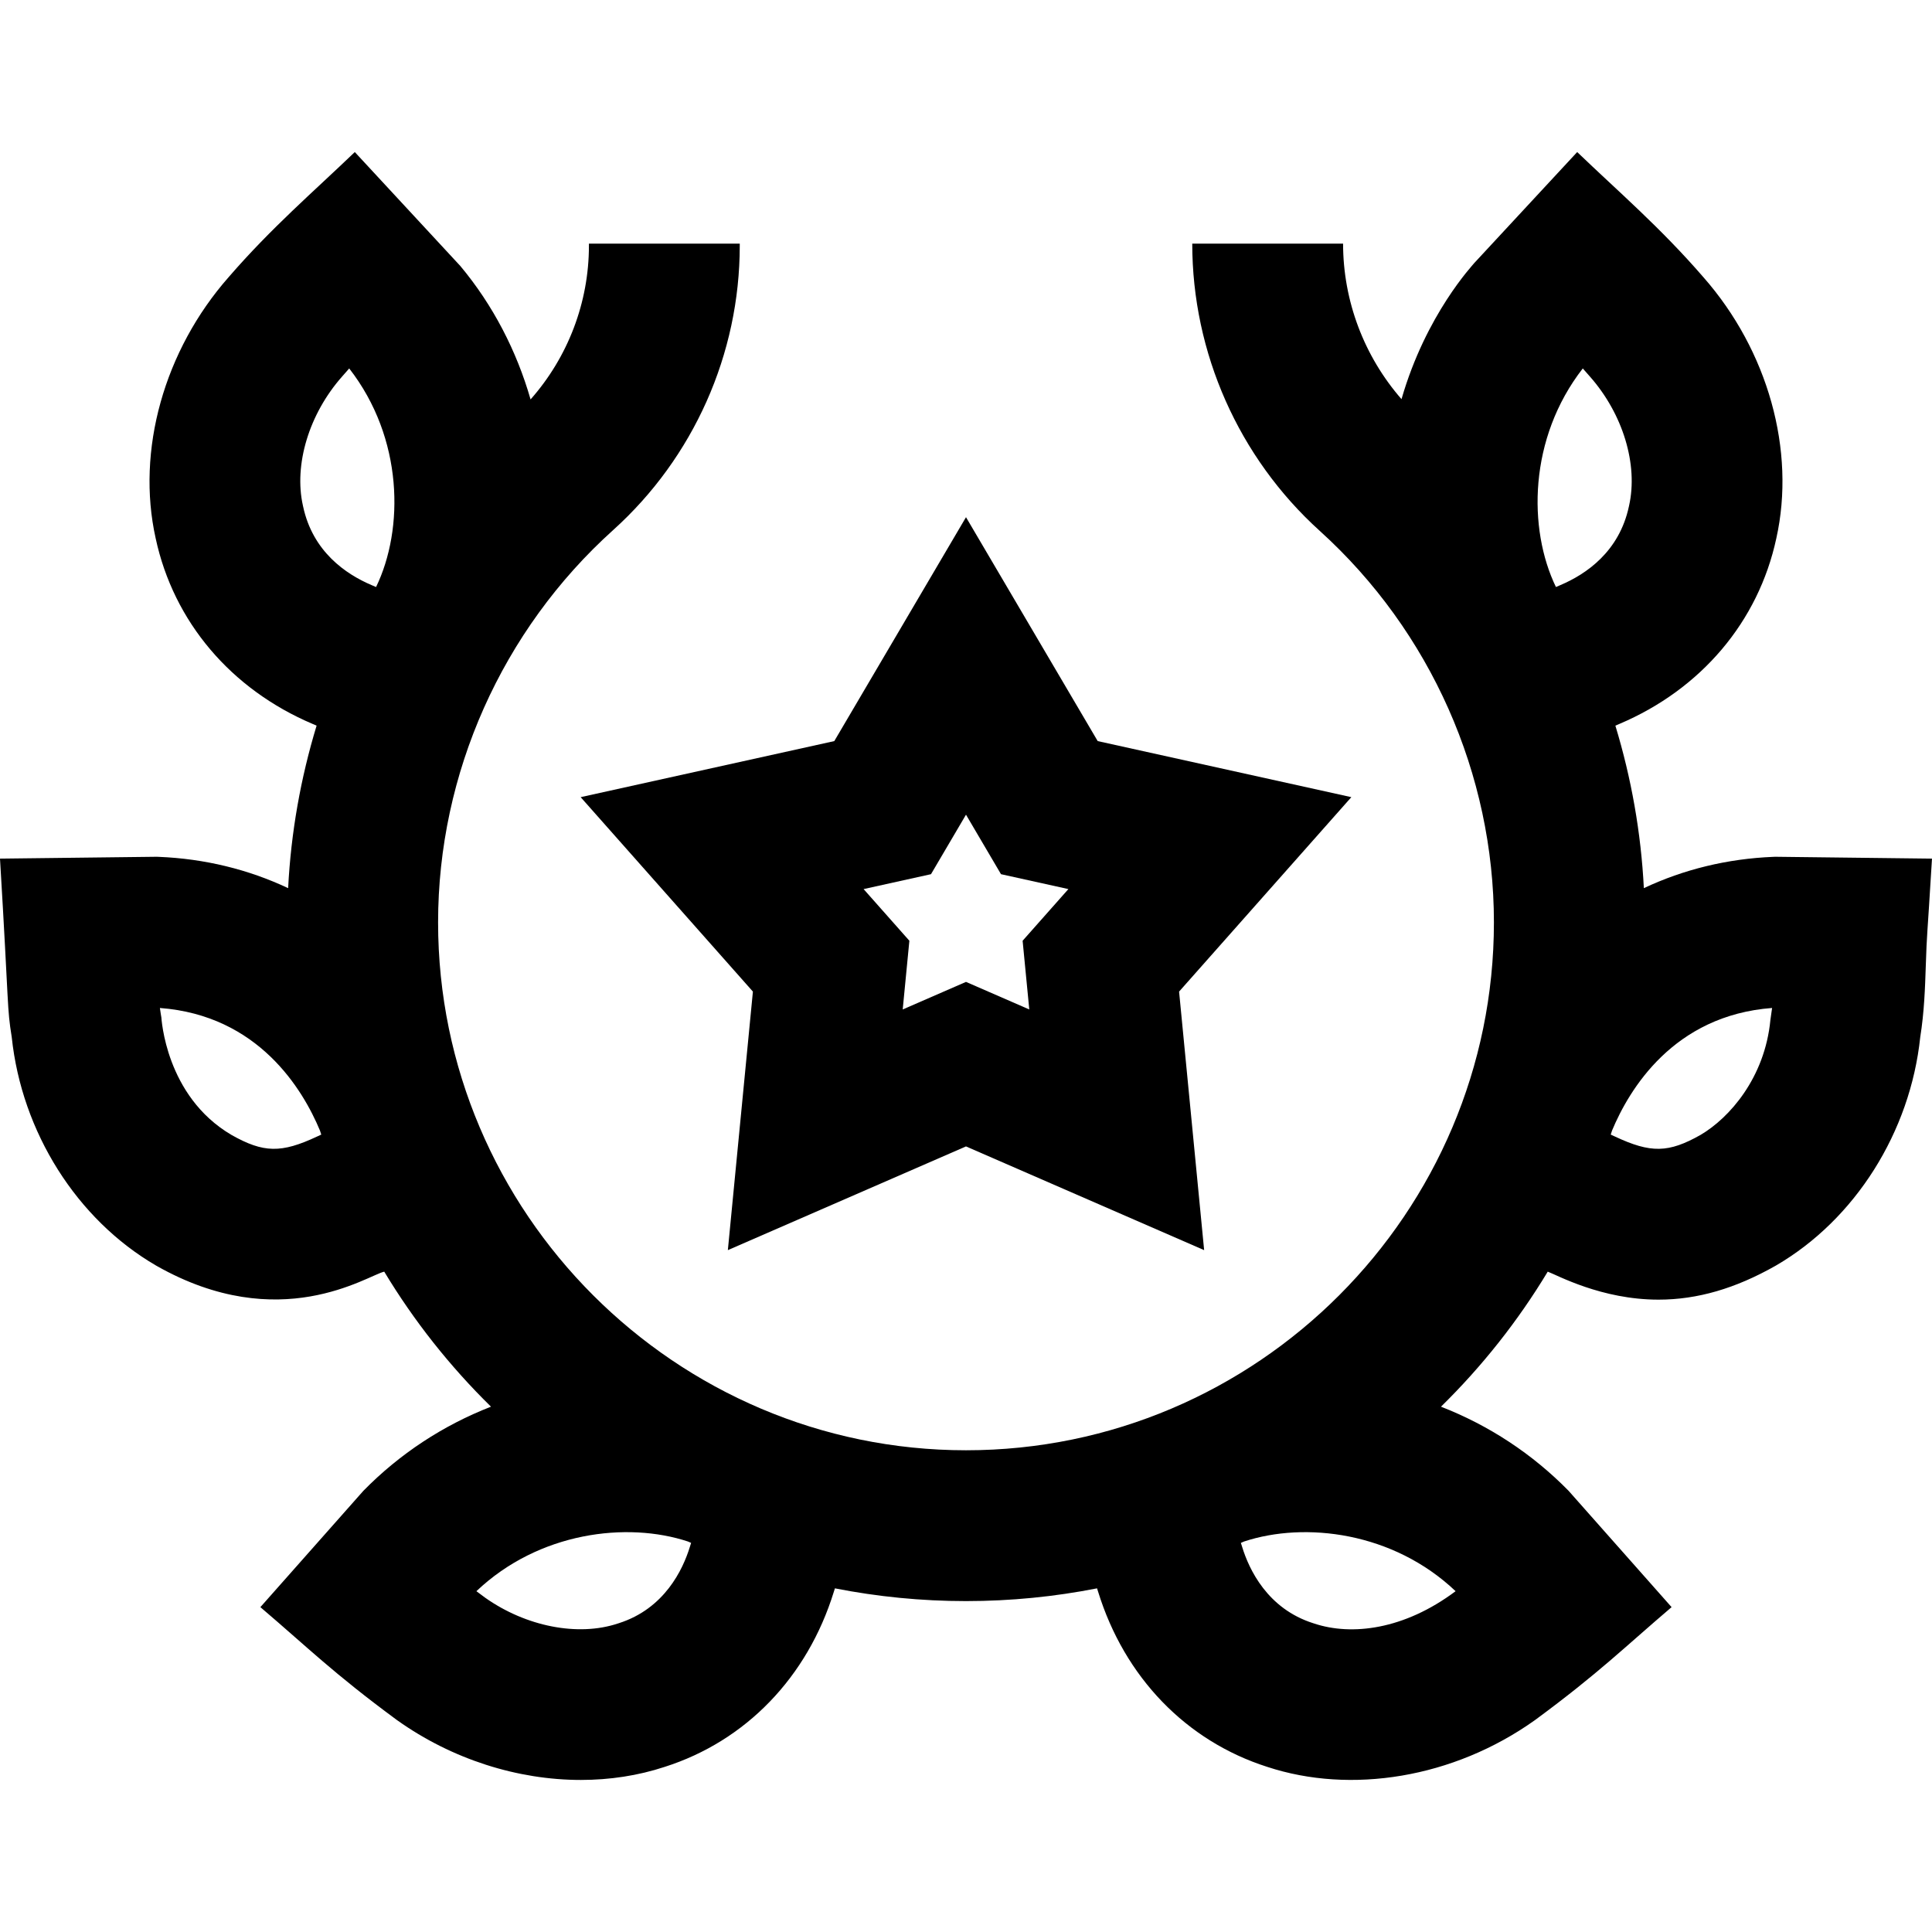
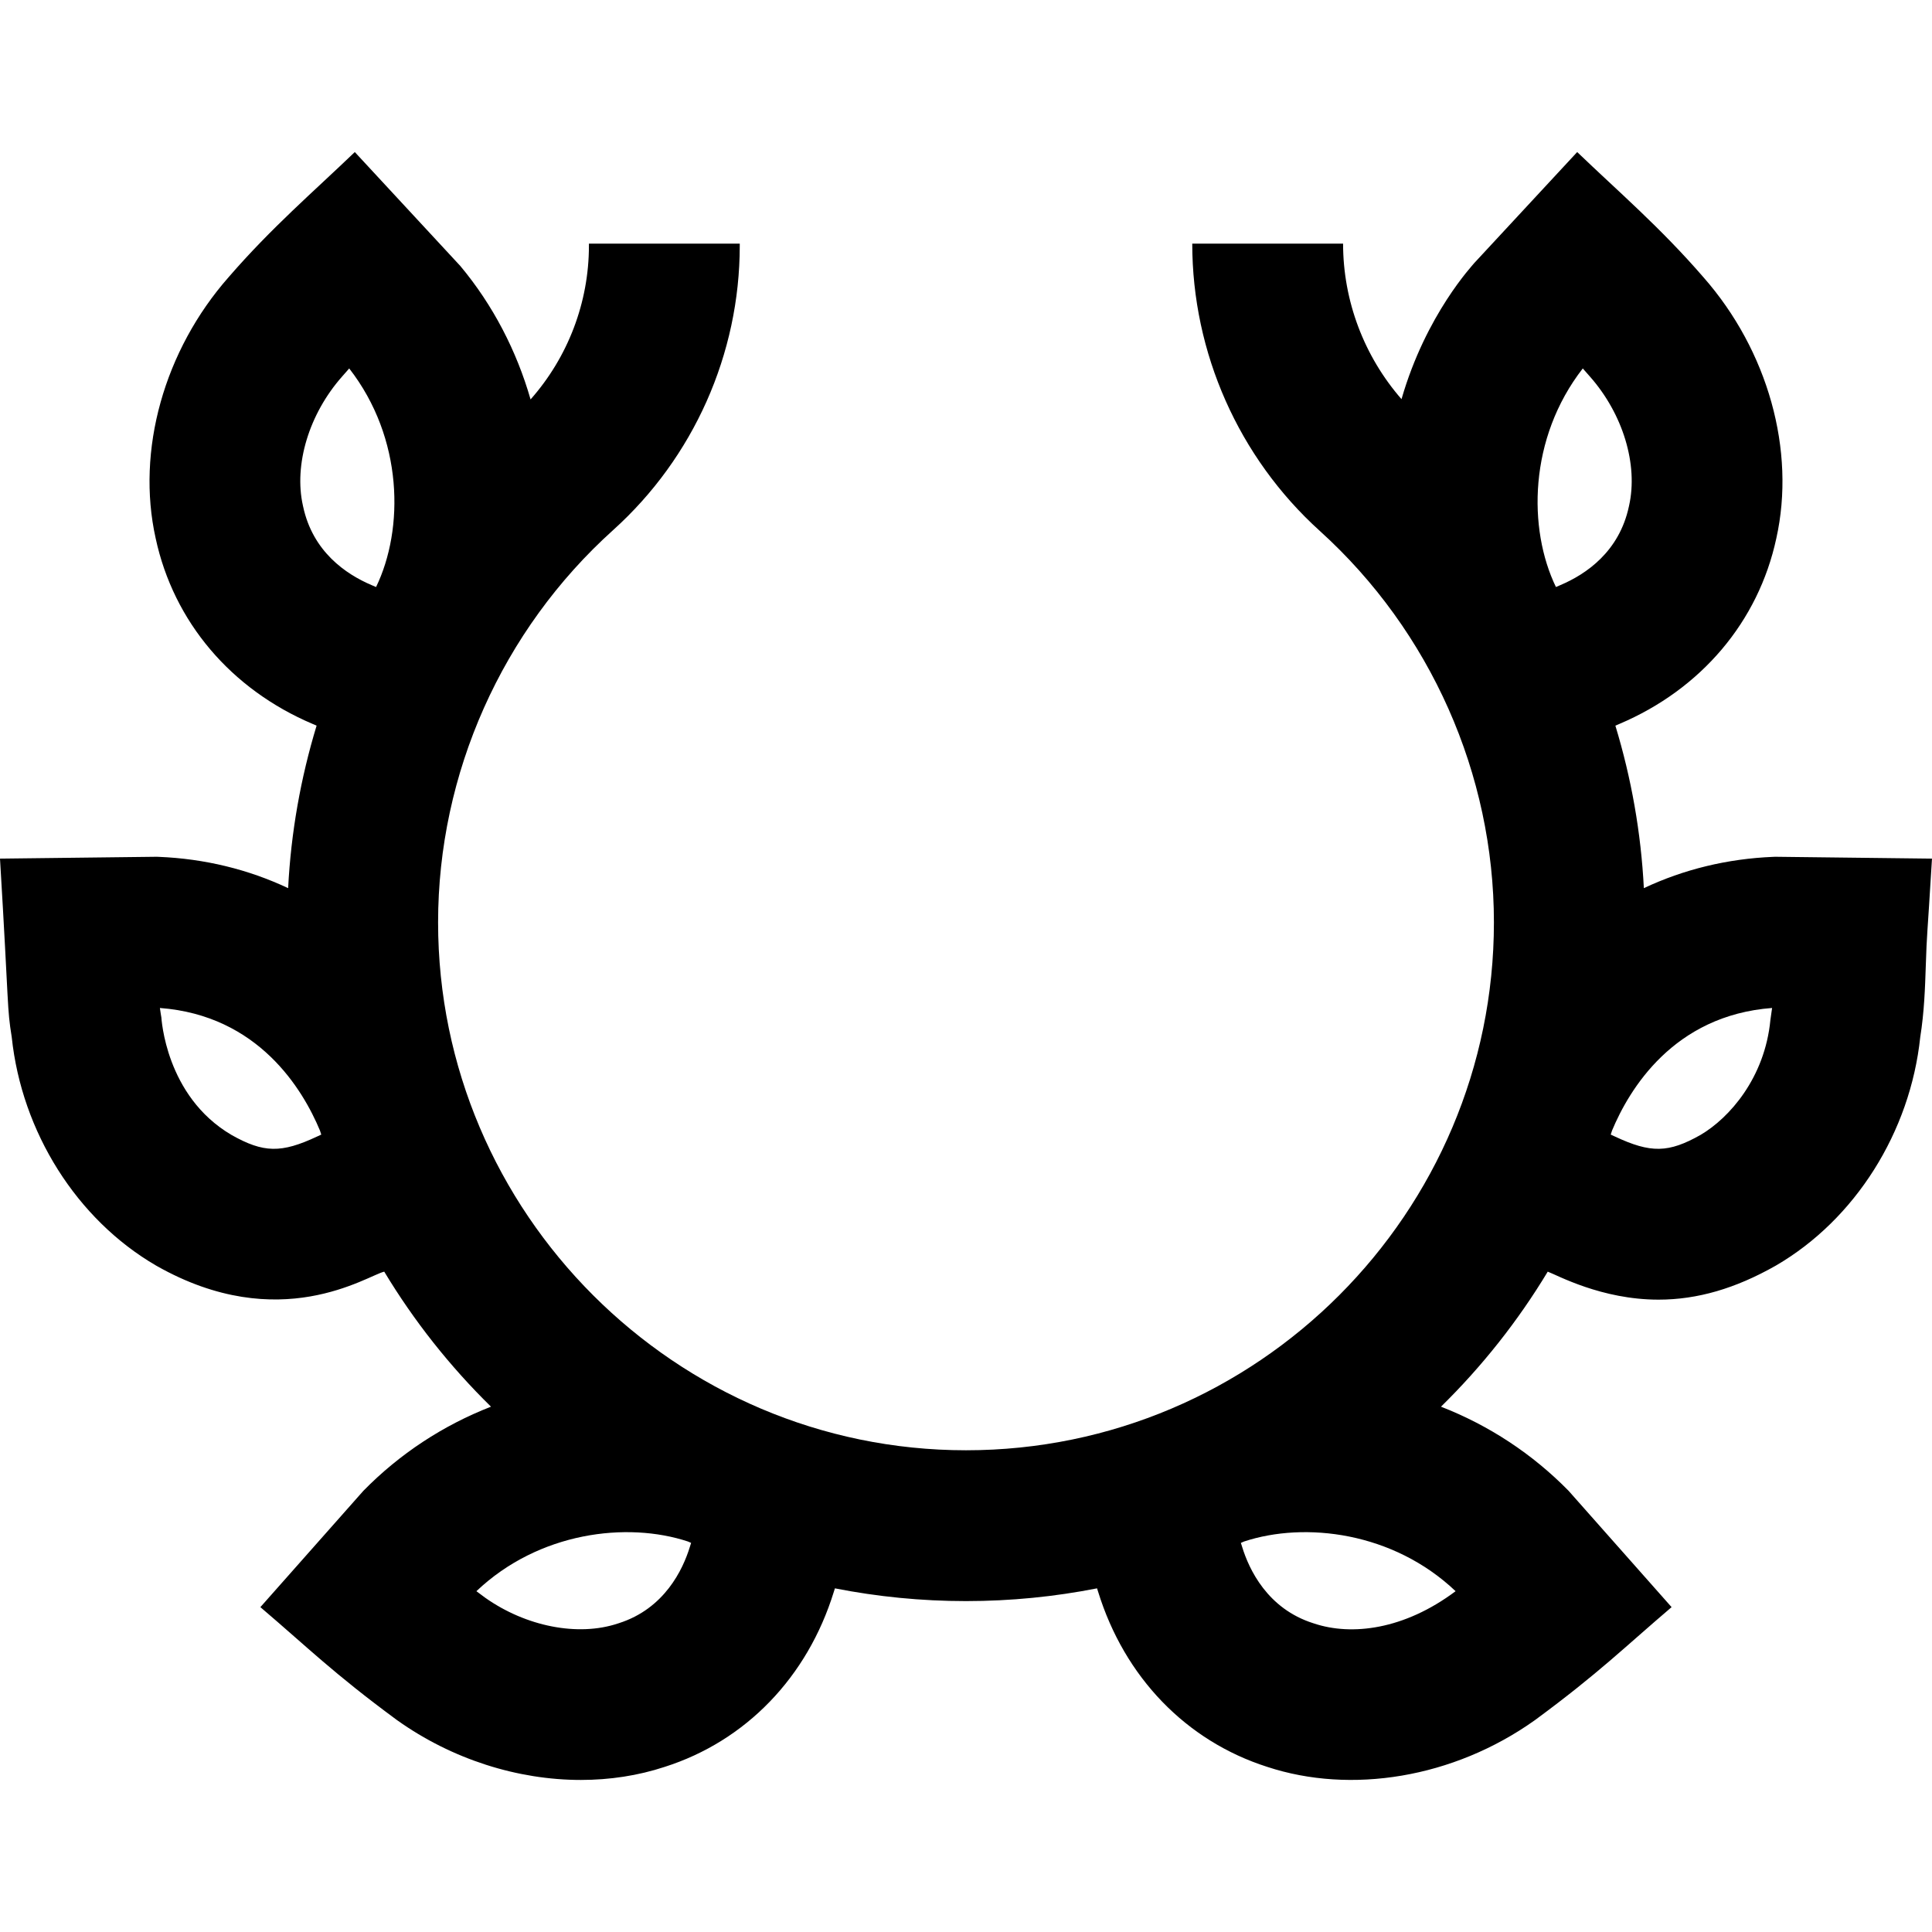
<svg xmlns="http://www.w3.org/2000/svg" id="Capa_1" height="512" viewBox="0 0 512.358 512.358" width="512">
  <g>
    <path d="m470.784 227.212-.523.021c-12.173.494-23.761 3.326-34.318 8.301-.749-14.707-3.316-29.173-7.552-43.093l1.008-.434c21.736-9.212 36.917-27.147 41.67-49.226 5.201-23.302-2.213-49.835-19.365-69.303-11.413-13.182-22.495-22.642-33.44-33.153l-27.294 29.431c-.3.448-12.803 13.555-19.296 36.098-9.911-11.36-15.494-26.026-15.494-41.249h-40c0 28.976 12.324 56.742 33.812 76.179 29.44 26.631 46.188 64.595 46.188 103.821 0 76.985-62.688 140-140 140-77.033 0-140-62.968-140-140 0-39.485 16.947-77.486 46.418-104.028 21.342-19.22 33.582-46.708 33.582-75.413v-.559h-40v.559c0 15.066-5.576 29.574-15.475 40.758-3.678-12.804-9.922-24.966-18.632-35.39l-27.98-30.208c-10.958 10.523-22.038 19.986-33.436 33.149-17.152 19.466-24.568 45.998-19.371 69.3 4.752 22.084 19.936 40.022 41.676 49.235l1 .431c-4.235 13.919-6.8 28.385-7.548 43.095-10.557-4.975-22.145-7.807-34.318-8.301l-.523-.021-41.573.491c2.444 40.575 1.816 39.218 3.112 47.332 2.652 25.192 17.254 48.349 38.235 60.561l.196.113c32.685 18.531 55.845 2.558 60.356 1.528 7.905 13.117 17.437 25.143 28.311 35.81-12.724 4.957-24.222 12.503-33.841 22.311l-27.316 30.849c12.529 10.672 19.265 17.45 36.038 29.816l.275.2c14.543 10.344 31.908 15.813 48.676 15.812 7.642 0 15.161-1.136 22.23-3.464 21.511-6.856 37.853-23.772 44.861-46.441l.286-.905c11.25 2.21 22.869 3.38 34.758 3.38 11.888 0 23.507-1.17 34.757-3.38l.286.903c7.007 22.666 23.349 39.584 44.856 46.441 22.13 7.29 49.317 3.014 70.912-12.346l.275-.2c16.792-12.38 23.653-19.267 36.038-29.816-1.252-1.414 6.792 7.671-27.316-30.849-9.619-9.807-21.117-17.354-33.841-22.311 10.874-10.666 20.406-22.693 28.311-35.81 2.499.918 14.233 7.424 29.381 7.424 10.331 0 20.436-2.977 30.975-8.952l.196-.113c20.981-12.212 35.583-35.368 38.235-60.56 1.067-6.684 1.28-13.156 1.47-18.89.312-9.432.293-6.044 1.644-28.442zm-390.401-92.894-.046-.208c-2.449-10.893 1.621-24.33 10.369-34.234l.137-.156c.576-.666 1.165-1.335 1.767-2.01 14.399 18.51 14.571 42.582 7.121 57.969l-1.128-.486c-6.9-2.917-15.663-8.906-18.22-20.875zm3.703 167.084c-9.507 4.456-14.198 4.374-22.708-.429-17.553-10.309-18.549-31.083-18.59-31.183-.07-.43-.212-1.172-.383-2.478 26.142 1.963 37.9 21.596 42.446 32.505.115.358.231.716.349 1.072zm98.845 108.873c-1.814 5.889-6.676 16.344-18.858 20.201l-.261.084c-10.527 3.492-24.299.806-35.129-6.841-.792-.584-1.573-1.166-2.344-1.744 16.555-15.718 39.942-18.516 56.112-13.173.275.124.554.241.83.364zm236.816-312.566c.602.674 1.19 1.343 1.766 2.009l.138.157c8.749 9.904 12.818 23.341 10.369 34.233l-.046.209c-2.557 11.969-11.319 17.958-18.22 20.874l-1.128.486c-7.451-15.386-7.279-39.458 7.121-57.968zm-33.73 324.267c-13.674 10.255-27.587 11.863-37.473 8.585l-.261-.084c-12.183-3.857-17.045-14.312-18.858-20.201l-.351-1.108c.276-.123.556-.24.832-.365 16.173-5.342 39.555-2.548 56.111 13.173zm83.483-151.481c-1.476 15.341-10.878 25.988-18.521 30.477-8.51 4.803-13.201 4.885-22.708.429l-1.114-.513c.118-.356.233-.714.348-1.071 4.545-10.908 16.303-30.543 42.446-32.506-.015.106-.068.524-.451 3.184z" />
-     <path d="m199.667 262.967-6.643 68.562 63.154-27.505 63.155 27.505-6.645-68.562 45.68-51.565-67.264-14.868-34.927-59.376-34.927 59.376-67.263 14.868zm47.229-31.137 9.282-15.78 9.282 15.78 17.873 3.951-12.139 13.703 1.766 18.22-16.782-7.309-16.783 7.309 1.766-18.22-12.139-13.703z" />
  </g>
</svg>